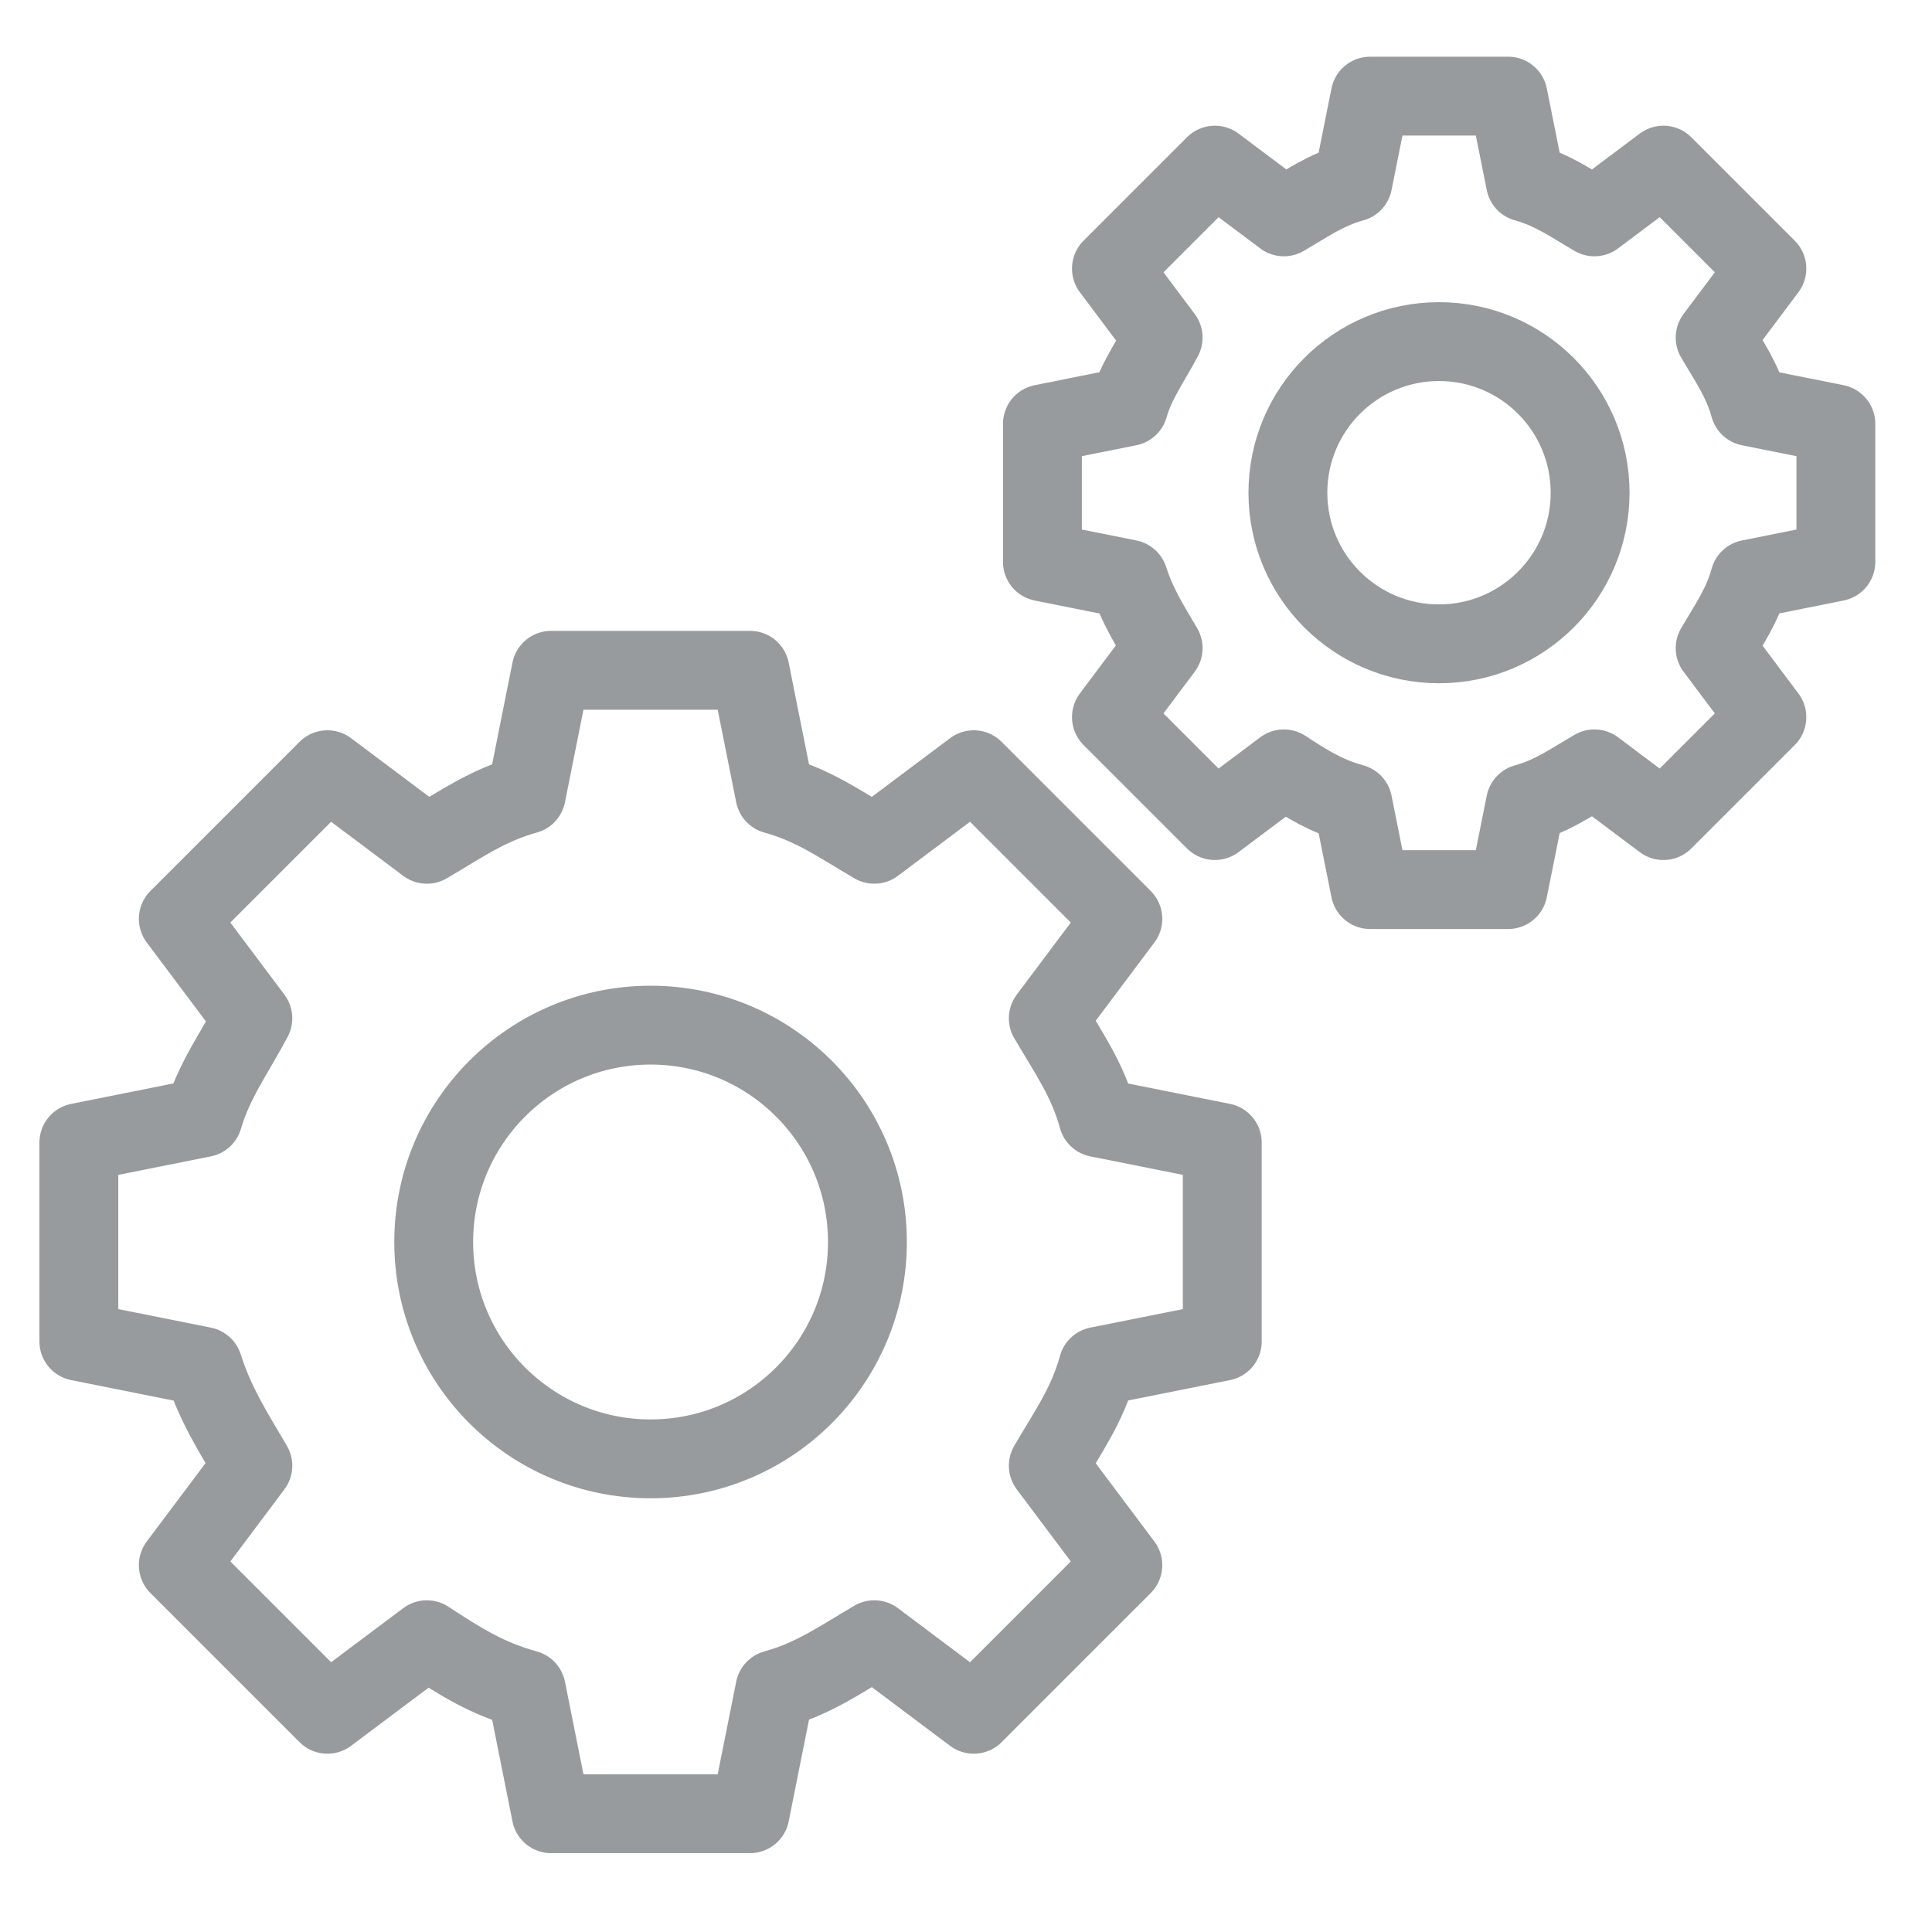
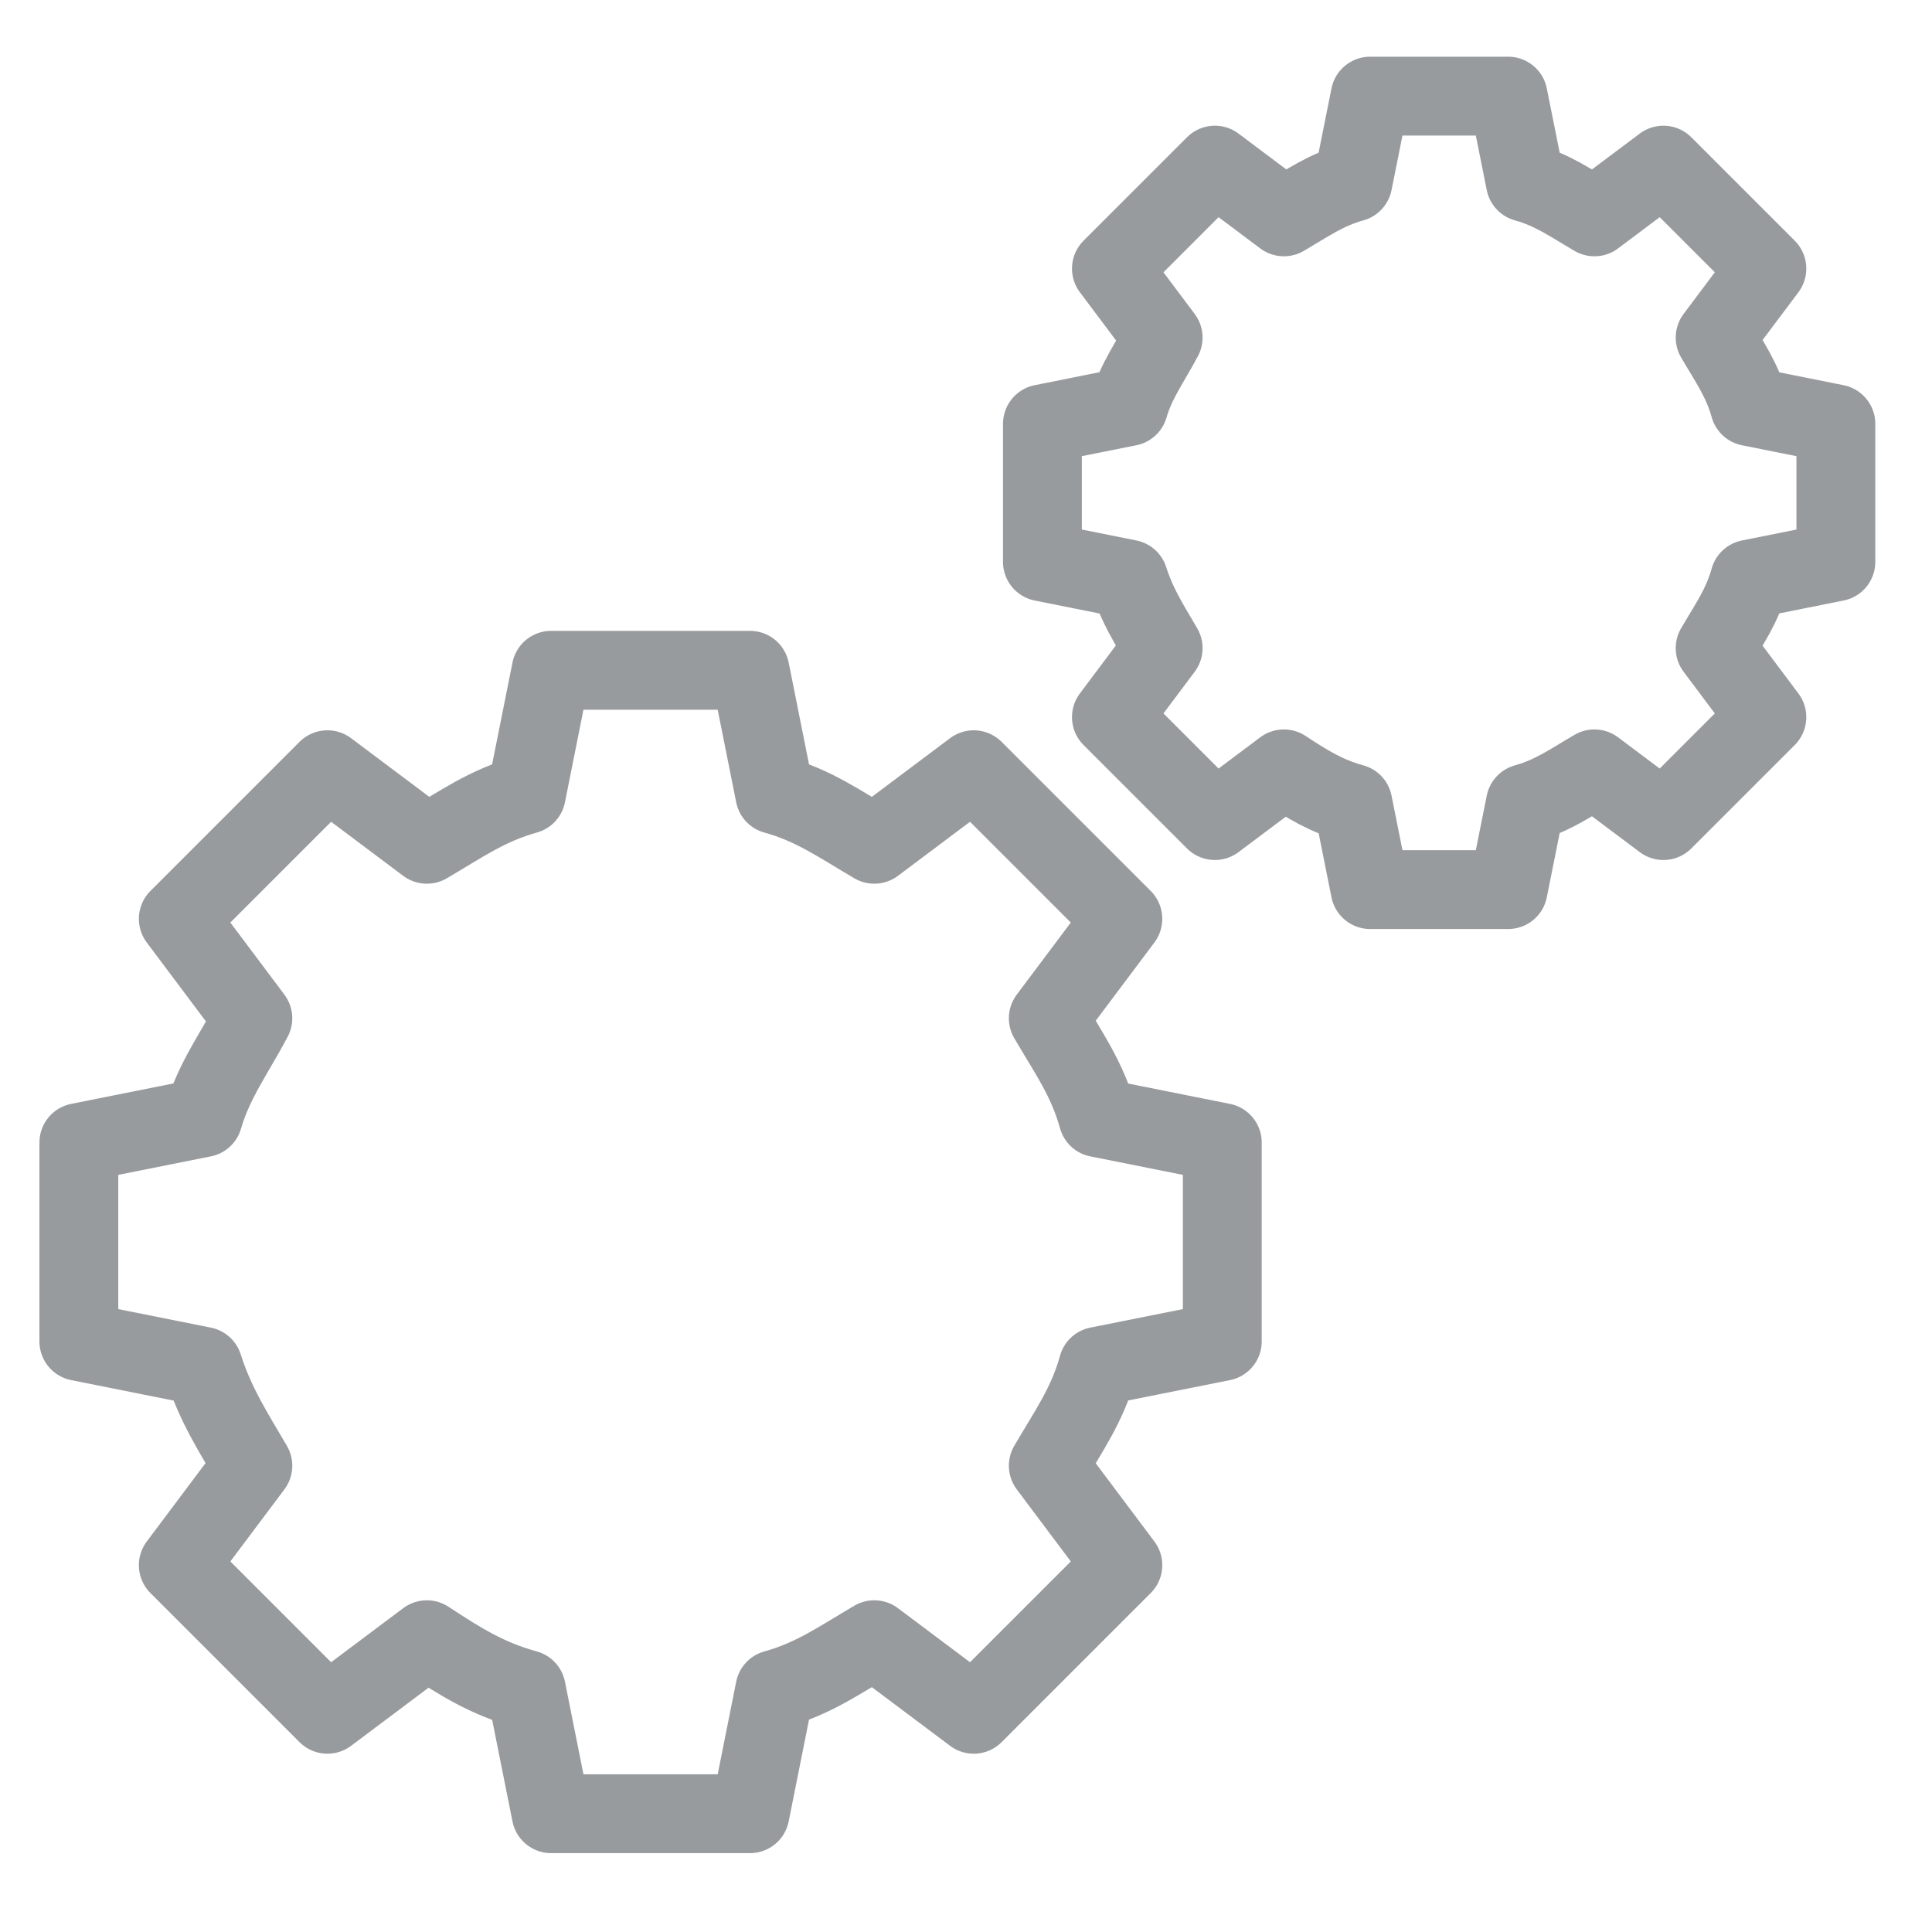
<svg xmlns="http://www.w3.org/2000/svg" width="49" height="49" viewBox="0 0 49 49" fill="none">
  <path d="M31 34.022V28.978L27.848 28.348C27.577 27.364 27.091 26.69 26.587 25.826L28.478 23.304L24.696 19.522L22.174 21.413C21.31 20.909 20.636 20.423 19.652 20.152L19.022 17H13.978L13.348 20.152C12.364 20.423 11.69 20.909 10.826 21.413L8.304 19.522L4.522 23.304L6.413 25.826C5.947 26.709 5.423 27.409 5.152 28.348L2 28.978V34.022L5.152 34.652C5.467 35.636 5.909 36.31 6.413 37.174L4.522 39.696L8.304 43.478L10.826 41.587C11.69 42.154 12.364 42.577 13.348 42.848L13.978 46H19.022L19.652 42.848C20.636 42.577 21.31 42.091 22.174 41.587L24.696 43.478L28.478 39.696L26.587 37.174C27.091 36.31 27.577 35.636 27.848 34.652L31 34.022Z" stroke="#989B9E" stroke-width="2" stroke-linecap="round" stroke-linejoin="round" />
-   <path d="M16.5 37C19.538 37 22 34.538 22 31.5C22 28.462 19.538 26 16.5 26C13.462 26 11 28.462 11 31.5C11 34.538 13.462 37 16.5 37Z" stroke="#989B9E" stroke-width="2" stroke-linecap="round" stroke-linejoin="round" />
  <path d="M46.562 14.25V10.75L44.375 10.312C44.187 9.63 43.85 9.162 43.5 8.562L44.812 6.812L42.188 4.188L40.438 5.5C39.838 5.15 39.37 4.813 38.688 4.625L38.25 2.438H34.75L34.312 4.625C33.63 4.813 33.162 5.15 32.562 5.5L30.812 4.188L28.188 6.812L29.5 8.562C29.176 9.175 28.813 9.661 28.625 10.312L26.438 10.75V14.25L28.625 14.688C28.844 15.37 29.15 15.838 29.5 16.438L28.188 18.188L30.812 20.812L32.562 19.5C33.162 19.894 33.63 20.187 34.312 20.375L34.75 22.562H38.25L38.688 20.375C39.37 20.187 39.838 19.85 40.438 19.5L42.188 20.812L44.812 18.188L43.5 16.438C43.85 15.838 44.187 15.37 44.375 14.688L46.562 14.25Z" stroke="#989B9E" stroke-width="2" stroke-linecap="round" stroke-linejoin="round" />
-   <path d="M36.497 16.329C38.613 16.329 40.329 14.613 40.329 12.497C40.329 10.38 38.613 8.664 36.497 8.664C34.38 8.664 32.664 10.38 32.664 12.497C32.664 14.613 34.38 16.329 36.497 16.329Z" stroke="#989B9E" stroke-width="2" stroke-linecap="round" stroke-linejoin="round" />
</svg>